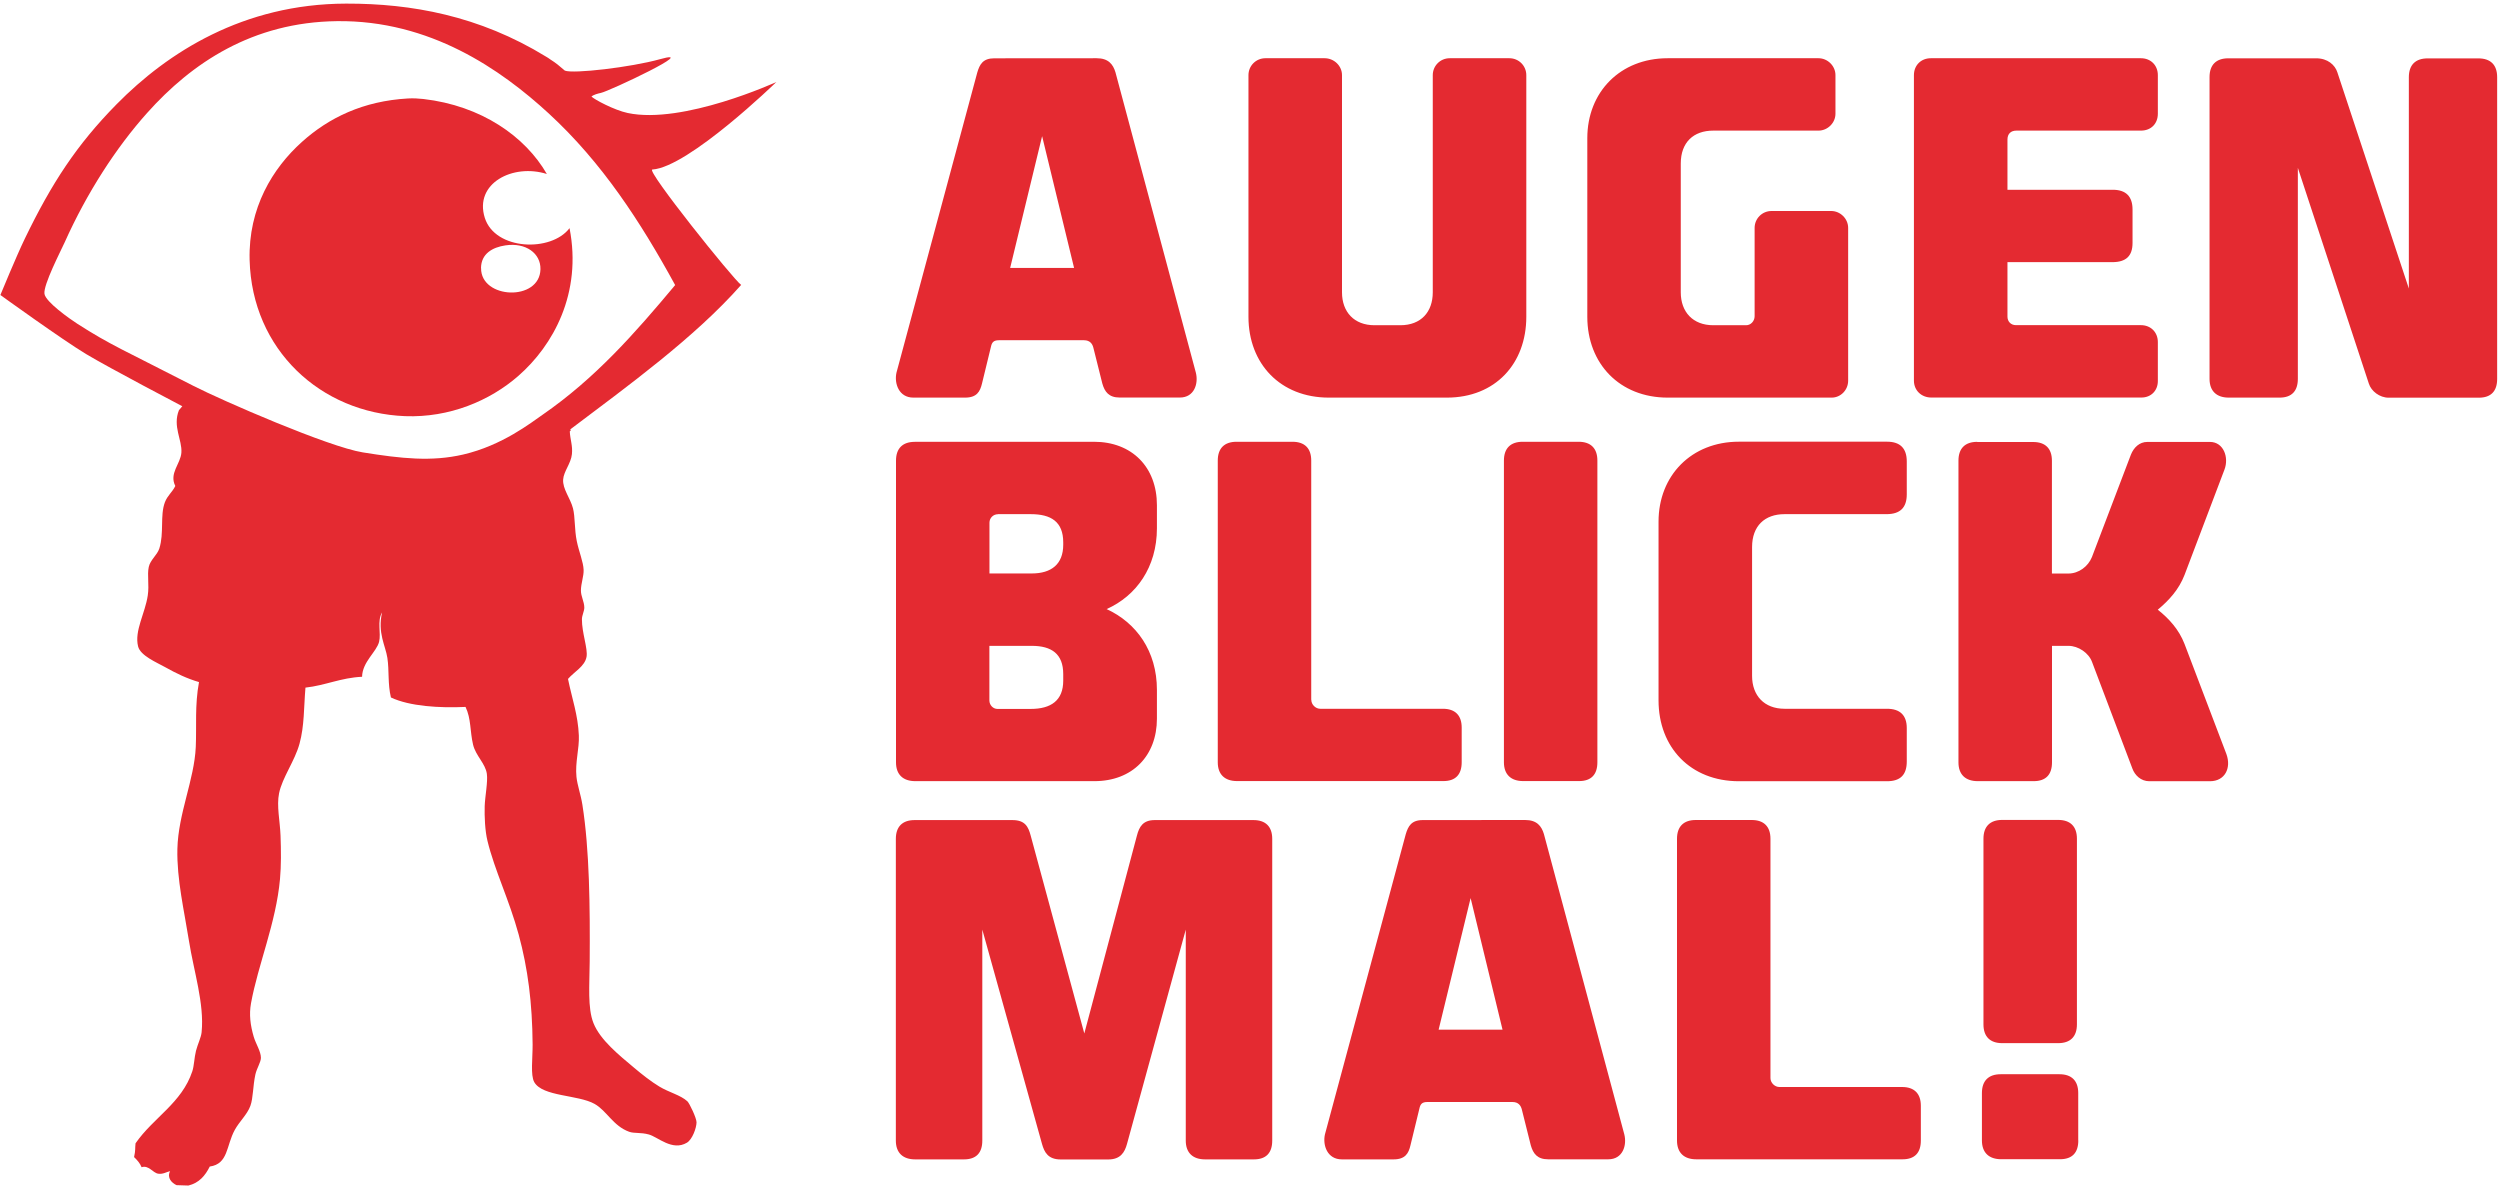
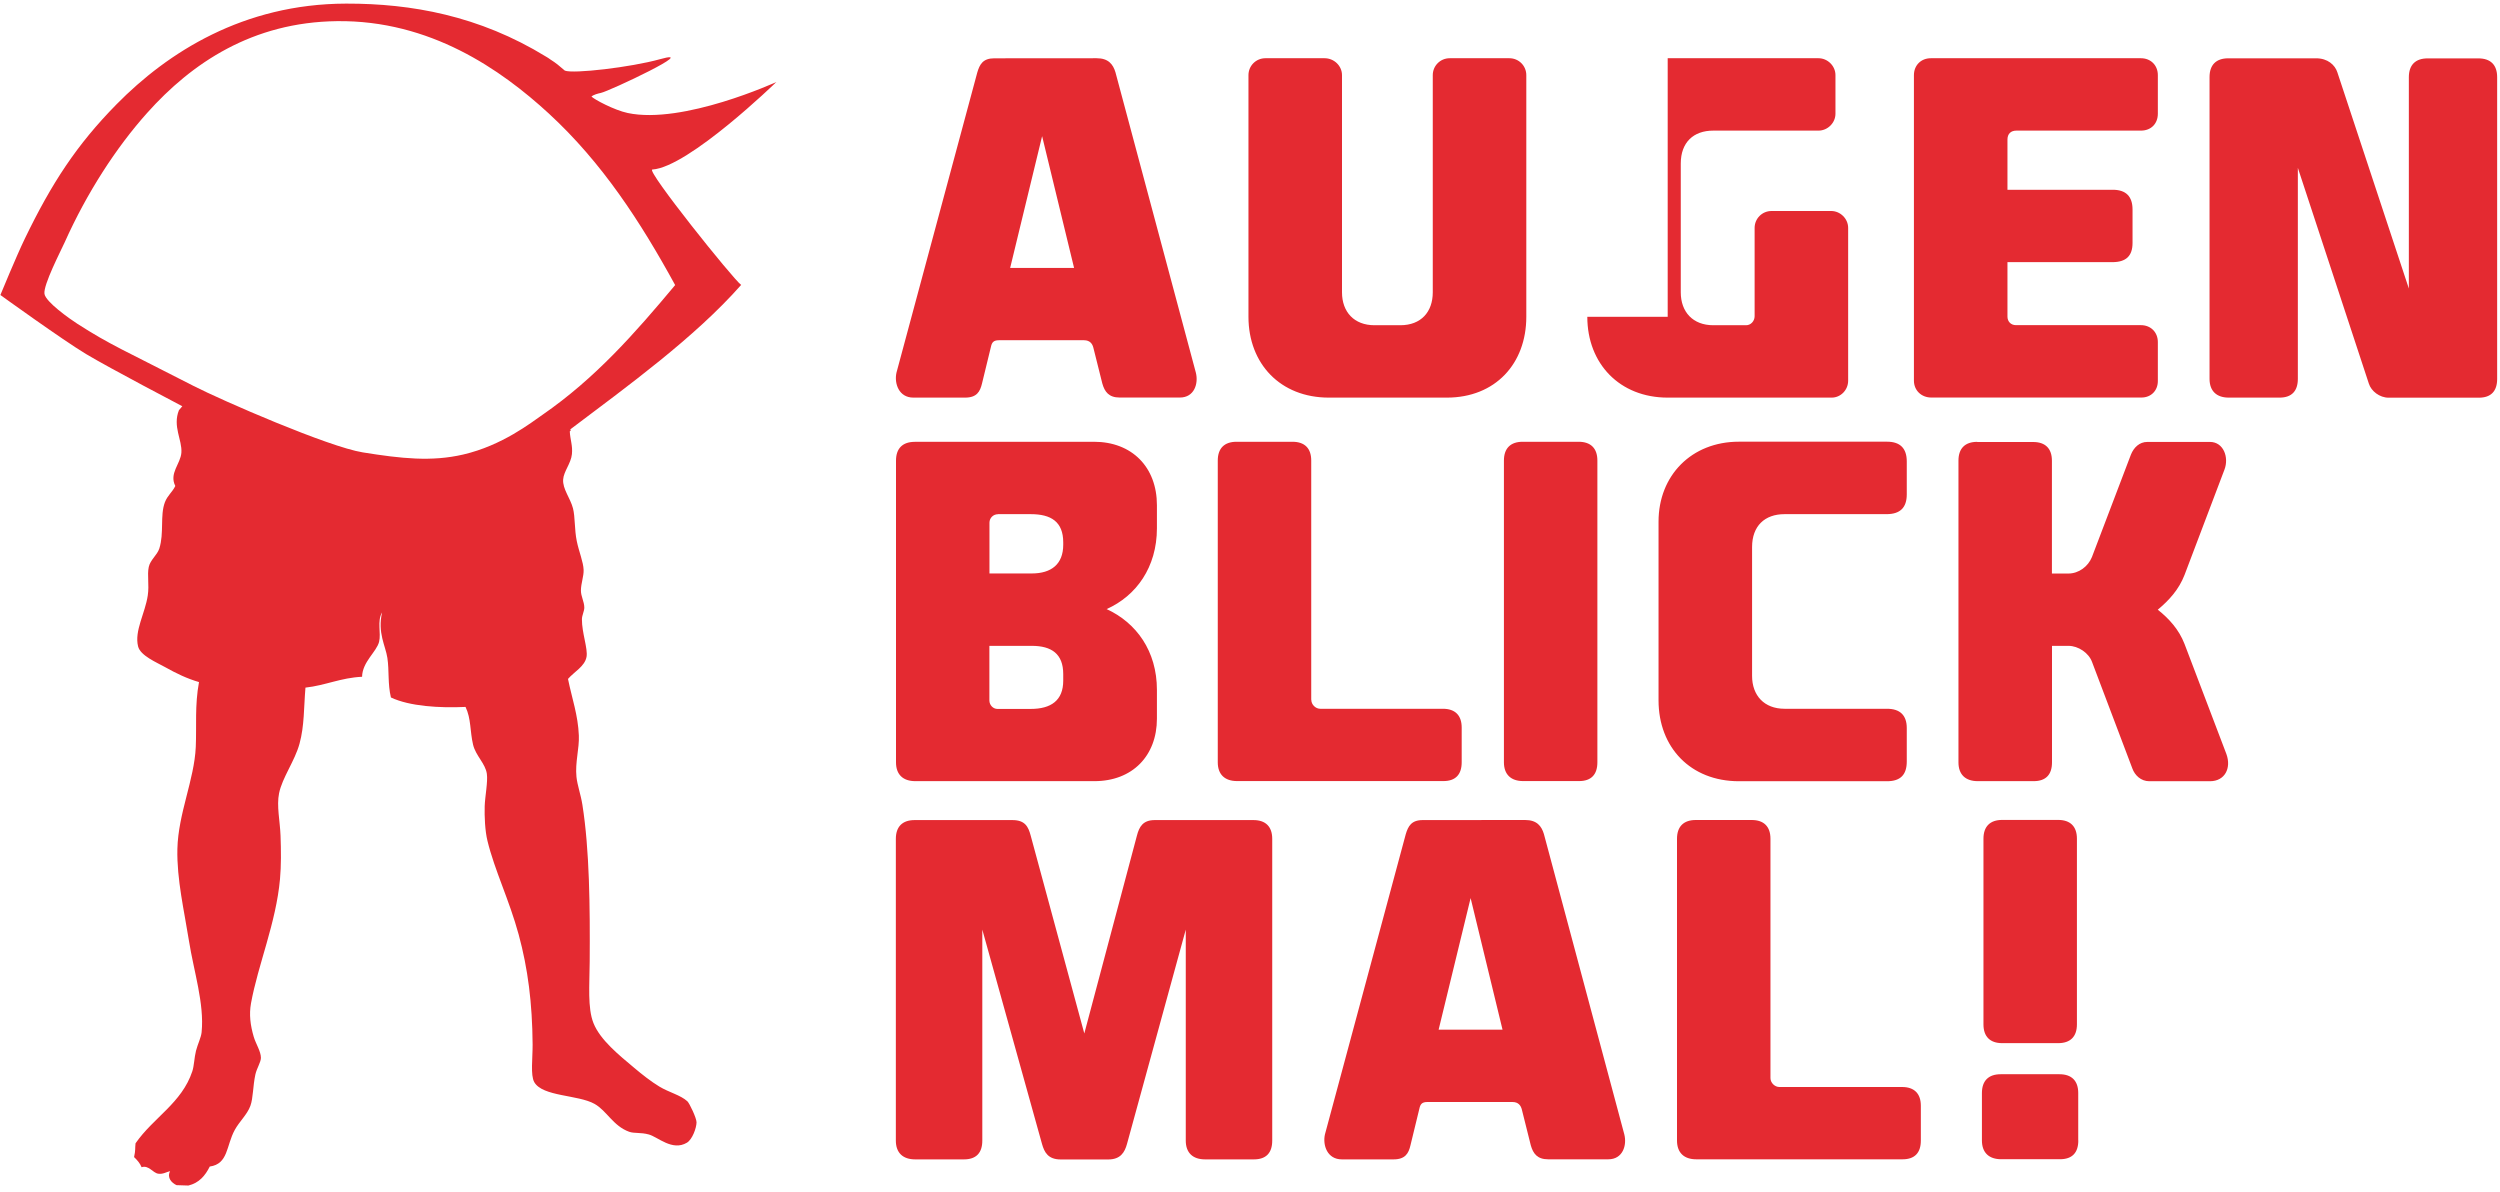
<svg xmlns="http://www.w3.org/2000/svg" width="325" height="155" viewBox="0 0 325 155" fill="none">
  <path d="M257.04 57.44C255.45 57.44 254.6 58.3 254.6 59.88V99.11C254.6 100.7 255.52 101.55 257.11 101.55H264.38C265.97 101.55 266.76 100.69 266.76 99.11V83.96H268.9C270.18 83.96 271.53 84.88 271.96 86.04L277.21 99.91C277.52 100.77 278.31 101.56 279.41 101.56H287.29C289.24 101.56 290.1 99.85 289.43 98.02L283.99 83.72C283.26 81.83 281.97 80.42 280.51 79.26C281.98 78.04 283.26 76.63 283.99 74.74L289.18 61.05C289.79 59.46 289.06 57.45 287.29 57.45H279.16C278.12 57.45 277.39 58.18 277.02 59.1L271.95 72.42C271.46 73.64 270.24 74.56 268.89 74.56H266.75V59.9C266.75 58.31 265.9 57.46 264.31 57.46H257.04V57.44ZM215.61 67.83V91.05C215.61 97.16 219.77 101.56 226.06 101.56H245.31C247.08 101.56 247.88 100.7 247.88 98.99V94.65C247.88 93 247.02 92.14 245.31 92.14H231.99C229.36 92.14 227.77 90.43 227.77 87.86V71.12C227.77 68.37 229.42 66.84 231.99 66.84H245.25C247.02 66.84 247.88 65.99 247.88 64.27V59.99C247.88 58.28 247.02 57.42 245.31 57.42H226.06C219.89 57.42 215.61 61.82 215.61 67.81M195.51 59.87V99.1C195.51 100.69 196.43 101.54 198.01 101.54H205.28C206.87 101.54 207.66 100.68 207.66 99.1V59.87C207.66 58.28 206.8 57.43 205.22 57.43H197.95C196.36 57.43 195.51 58.29 195.51 59.87ZM170.46 90.97V59.87C170.46 58.28 169.61 57.43 168.02 57.43H160.75C159.16 57.43 158.31 58.29 158.31 59.87V99.1C158.31 100.69 159.23 101.54 160.82 101.54H187.64C189.23 101.54 190.02 100.68 190.02 99.1V94.58C190.02 92.99 189.16 92.14 187.58 92.14H171.63C171.02 92.14 170.47 91.59 170.47 90.98M129.72 66.84H134C136.63 66.84 138.22 67.82 138.22 70.51V70.82C138.22 73.33 136.69 74.55 134.13 74.55H128.63V67.95C128.63 67.34 129.12 66.85 129.73 66.85M128.63 83.96H134.13C136.7 83.96 138.22 85 138.22 87.63V88.49C138.22 91.06 136.63 92.16 134 92.16H129.66C129.11 92.16 128.62 91.67 128.62 91.06V83.97L128.63 83.96ZM118.92 57.44C117.33 57.44 116.48 58.3 116.48 59.88V99.11C116.48 100.7 117.4 101.55 118.99 101.55H142.27C147.22 101.55 150.4 98.25 150.4 93.42V89.69C150.4 84.62 147.71 80.95 143.86 79.18C147.71 77.47 150.4 73.74 150.4 68.67V65.68C150.4 60.73 147.16 57.43 142.21 57.43H118.93L118.92 57.44Z" fill="#E42A31" />
  <path d="M270.17 148.26V142.09C270.17 140.5 269.31 139.65 267.73 139.65H260.09C258.5 139.65 257.65 140.51 257.65 142.09V148.26C257.65 149.85 258.57 150.7 260.16 150.7H267.8C269.39 150.7 270.18 149.85 270.18 148.26M270 133.17V109.03C270 107.44 269.14 106.59 267.56 106.59H260.29C258.7 106.59 257.85 107.45 257.85 109.03V133.17C257.85 134.76 258.71 135.61 260.29 135.61H267.56C269.15 135.61 270 134.76 270 133.17ZM230.16 140.14V109.04C230.16 107.45 229.3 106.6 227.72 106.6H220.45C218.86 106.6 218.01 107.46 218.01 109.04V148.27C218.01 149.86 218.93 150.71 220.51 150.71H247.33C248.92 150.71 249.71 149.86 249.71 148.27V143.75C249.71 142.16 248.85 141.31 247.27 141.31H231.32C230.71 141.31 230.16 140.76 230.16 140.15M191.18 116.75L195.33 133.86H187.02L191.18 116.75ZM184.95 106.61C183.48 106.61 183.06 107.41 182.75 108.44L172.24 147.48C171.93 148.89 172.55 150.72 174.44 150.72H181.16C182.69 150.72 183.12 149.93 183.36 148.89L184.52 144.12C184.64 143.57 184.83 143.26 185.56 143.26H196.62C197.41 143.26 197.72 143.75 197.84 144.24L199 148.88C199.31 149.98 199.86 150.71 201.26 150.71H209.08C210.97 150.71 211.52 148.88 211.16 147.47L200.71 108.43C200.4 107.39 199.79 106.6 198.27 106.6L184.95 106.61ZM140.96 134.35L133.99 108.63C133.68 107.47 133.26 106.61 131.61 106.61H118.9C117.31 106.61 116.46 107.47 116.46 109.05V148.28C116.46 149.87 117.38 150.72 118.97 150.72H125.32C126.91 150.72 127.7 149.87 127.7 148.28V120.85L135.46 148.71C135.77 149.81 136.26 150.73 137.9 150.73H144.07C145.66 150.73 146.21 149.81 146.51 148.71L154.15 120.85V148.28C154.15 149.87 155.07 150.72 156.66 150.72H163.01C164.6 150.72 165.39 149.87 165.39 148.28V109.05C165.39 107.46 164.53 106.61 162.95 106.61H150.12C148.59 106.61 148.1 107.47 147.8 108.63L140.96 134.35Z" fill="#E42A31" />
-   <path d="M71.09 22.62C66.7 21.22 61.59 23.83 63.03 28.34C64.38 32.55 71.65 32.81 74.04 29.66C75.69 38.11 71.92 44.91 67.37 48.88C63.67 52.11 58.41 54.32 52.66 54.1C41.7 53.67 32.76 45.48 32.45 33.8C32.27 27.02 35.46 21.85 39.25 18.45C42.75 15.3 47.22 13.13 53.04 12.8C53.7 12.76 54.43 12.8 55.04 12.87C62.58 13.74 68.28 17.74 71.09 22.62ZM62.54 34.85C62.49 38.9 70.18 39.22 70.26 34.99C70.3 32.94 68.36 31.5 65.7 31.9C64.03 32.15 62.55 32.97 62.53 34.86" fill="#E42A31" />
  <path d="M70.53 53.92C69.09 54.91 65.31 57.91 60.21 59.09C56.11 60.04 52.19 59.62 47.16 58.81C42.72 58.1 28.85 52.06 25.14 50.16C16.17 45.55 14.31 44.83 10.04 42.08C9.03 41.43 5.93 39.24 5.78 38.2C5.61 37.04 7.92 32.59 8.41 31.5C11.29 25.07 15.1 19.18 19.13 14.68C24.92 8.2 32.81 2.88 43.8 2.75C55.9 2.6 65.12 9.03 71.36 14.77C78.28 21.15 83.25 28.8 87.77 37.06C82.55 43.31 77.39 49.18 70.53 53.92ZM23.26 53.33C22.42 55.44 23.7 57.19 23.58 58.85C23.47 60.31 21.96 61.53 22.79 63.18C22.37 64.03 21.78 64.39 21.43 65.31C20.79 67.03 21.35 69.31 20.71 71.31C20.43 72.17 19.54 72.78 19.34 73.7C19.11 74.77 19.42 76 19.21 77.41C18.87 79.72 17.45 82.01 17.95 84.03C18.25 85.24 20.36 86.11 21.45 86.72C22.95 87.56 24.3 88.21 25.87 88.67C25.31 91.69 25.57 94.39 25.45 97.11C25.26 101.37 23.17 105.75 23.06 110.36C22.97 114.31 23.96 118.48 24.57 122.34C25.18 126.21 26.58 130.48 26.21 134.19C26.14 134.88 25.71 135.72 25.48 136.6C25.25 137.51 25.24 138.55 25 139.27C23.63 143.4 19.96 145.26 17.62 148.63C17.54 149.32 17.64 149.47 17.43 150.42C17.82 150.8 18.19 151.2 18.41 151.74C19.32 151.43 19.87 152.47 20.56 152.58C21.17 152.68 21.65 152.35 22.11 152.25C21.67 153.13 22.34 153.79 22.95 154.07C23.46 154.08 23.97 154.1 24.49 154.12C25.87 153.79 26.68 152.84 27.27 151.65C29.69 151.31 29.39 148.96 30.52 146.89C31.12 145.79 32.14 144.89 32.55 143.76C32.92 142.75 32.87 141.2 33.2 139.68C33.38 138.87 33.91 138.1 33.92 137.52C33.92 136.69 33.26 135.7 32.99 134.8C32.54 133.27 32.37 131.88 32.63 130.43C33.53 125.46 35.89 119.96 36.4 114.28C36.56 112.55 36.54 110.55 36.47 108.64C36.4 106.72 35.94 104.77 36.28 103.12C36.7 101.07 38.32 98.95 38.94 96.67C39.58 94.32 39.49 91.98 39.71 89.39C42.33 89.1 44.29 88.11 47.07 87.98C47.11 86.03 48.95 84.75 49.28 83.44C49.57 82.28 48.99 80.79 49.67 79.61C49.06 82.29 50.12 83.94 50.36 85.53C50.61 87.2 50.39 88.88 50.82 90.67C53.23 91.82 57.15 92.06 60.52 91.9C61.26 93.45 61.08 95.04 61.5 96.81C61.85 98.26 63.1 99.25 63.29 100.59C63.44 101.64 63.05 103.52 63.01 104.81C62.97 106.11 63.05 108.01 63.37 109.31C64.3 113.14 66.21 117.01 67.43 121.5C68.63 125.92 69.2 130.4 69.24 135.79C69.25 137.59 68.95 139.77 69.45 140.67C70.53 142.58 75.16 142.3 77.3 143.51C78.89 144.41 79.71 146.38 81.79 147.13C82.47 147.37 83.29 147.19 84.34 147.48C85.51 147.79 87.4 149.69 89.3 148.55C90 148.13 90.54 146.65 90.55 145.9C90.55 145.35 89.63 143.42 89.36 143.17C88.46 142.35 86.98 142.02 85.71 141.25C84.65 140.61 83.44 139.66 82.46 138.83C80.47 137.16 78.02 135.19 77.15 133C76.37 131.04 76.64 128.06 76.66 125.03C76.71 117.88 76.64 110.49 75.71 104.61C75.5 103.28 75.05 102.08 74.94 100.99C74.75 99.11 75.32 97.34 75.25 95.62C75.15 92.98 74.35 90.78 73.84 88.26C74.63 87.34 76.03 86.63 76.25 85.39C76.44 84.31 75.64 82.29 75.65 80.5C75.65 79.99 75.97 79.44 75.96 78.97C75.95 78.21 75.52 77.53 75.52 76.77C75.52 75.86 75.9 74.92 75.87 74.09C75.84 73.07 75.26 71.71 74.98 70.34C74.67 68.84 74.78 67.22 74.49 66.09C74.14 64.74 73.12 63.57 73.21 62.33C73.28 61.28 74.23 60.24 74.35 59.04C74.46 57.91 74.14 57.25 74.07 56.08C74.11 56.05 74.15 56.02 74.19 55.99C74.18 55.93 74.16 55.87 74.15 55.81C81.54 50.23 90.32 43.88 96.35 37.04C95.33 36.32 83.93 22.09 84.8 22.04C89.52 21.74 100.93 10.66 100.93 10.66C100.93 10.66 88.79 16.22 81.6 14.69C79.85 14.32 77.24 12.92 76.89 12.55C77.16 12.31 77.73 12.16 78.11 12.08C79.2 11.86 91.22 6.18 85.78 7.7C82.01 8.75 74.5 9.62 73.43 9.18C72.65 8.51 72.29 8.2 71.56 7.74L71.26 7.53C71.26 7.53 71.16 7.47 70.98 7.36C62.26 2.01 53.42 0.46 45.08 0.47C45.04 0.47 44.99 0.47 44.95 0.47C31.65 0.51 21.83 6.78 15.16 13.55C9.96 18.83 6.71 23.83 3.24 31C2.13 33.29 0.05 38.35 0.05 38.35C0.05 38.35 8.12 44.18 11.18 46.02C14.24 47.86 23.7 52.81 23.7 52.81" fill="#E42A31" />
-   <path d="M313.15 37.51L303.86 9.41C303.55 8.43 302.58 7.58 301.11 7.58H289.68C288.09 7.58 287.24 8.44 287.24 10.02V49.25C287.24 50.84 288.16 51.69 289.74 51.69H296.34C297.93 51.69 298.72 50.83 298.72 49.25V21.82L307.95 49.87C308.26 50.85 309.35 51.7 310.52 51.7H322.25C323.84 51.7 324.63 50.84 324.63 49.26V10.03C324.63 8.44 323.78 7.59 322.19 7.59H315.59C314 7.59 313.15 8.45 313.15 10.03V37.51ZM260.97 24.68V18.14C260.97 17.41 261.4 16.98 262.13 16.98H278.32C279.66 16.98 280.52 16.06 280.52 14.78V9.77C280.52 8.49 279.6 7.57 278.32 7.57H251.01C249.73 7.57 248.81 8.49 248.81 9.77V49.48C248.81 50.76 249.79 51.68 251.07 51.68H278.38C279.66 51.68 280.52 50.76 280.52 49.54V44.47C280.52 43.19 279.6 42.27 278.32 42.27H262.07C261.4 42.27 260.97 41.78 260.97 41.17V34.08H274.6C276.37 34.08 277.23 33.29 277.23 31.58V27.24C277.23 25.53 276.37 24.67 274.66 24.67H260.97V24.68ZM206.35 41.18C206.35 47.29 210.57 51.69 216.8 51.69H238.12C239.28 51.69 240.26 50.71 240.26 49.49V29.63C240.26 28.41 239.22 27.43 238.06 27.43H230.3C229.08 27.43 228.1 28.41 228.1 29.63V41.12C228.1 41.73 227.61 42.28 227 42.28H222.72C220.09 42.28 218.5 40.57 218.5 38V21.26C218.5 18.51 220.15 16.98 222.72 16.98H236.41C237.57 16.98 238.61 16 238.61 14.78V9.77C238.61 8.55 237.57 7.57 236.41 7.57H216.8C210.63 7.57 206.35 11.97 206.35 17.96V41.18V41.18ZM162.3 41.18C162.3 47.29 166.45 51.69 172.75 51.69H188.09C194.38 51.69 198.42 47.29 198.42 41.18V9.77C198.42 8.55 197.44 7.57 196.22 7.57H188.46C187.24 7.57 186.26 8.55 186.26 9.77V38C186.26 40.56 184.73 42.28 182.04 42.28H178.68C176.05 42.28 174.46 40.57 174.46 38V9.77C174.46 8.55 173.42 7.57 172.2 7.57H164.5C163.28 7.57 162.3 8.55 162.3 9.77V41.18ZM135.48 17.72L139.63 34.83H131.32L135.47 17.72H135.48ZM129.25 7.58C127.78 7.58 127.36 8.37 127.05 9.41L116.54 48.45C116.23 49.85 116.85 51.69 118.74 51.69H125.46C126.99 51.69 127.41 50.9 127.66 49.86L128.82 45.09C128.94 44.54 129.13 44.23 129.86 44.23H140.92C141.71 44.23 142.02 44.72 142.14 45.21L143.3 49.85C143.61 50.95 144.16 51.68 145.56 51.68H153.38C155.27 51.68 155.82 49.85 155.46 48.44L145.01 9.4C144.7 8.36 144.09 7.57 142.57 7.57L129.25 7.58Z" fill="#E42A31" />
+   <path d="M313.15 37.51L303.86 9.41C303.55 8.43 302.58 7.58 301.11 7.58H289.68C288.09 7.58 287.24 8.44 287.24 10.02V49.25C287.24 50.84 288.16 51.69 289.74 51.69H296.34C297.93 51.69 298.72 50.83 298.72 49.25V21.82L307.95 49.87C308.26 50.85 309.35 51.7 310.52 51.7H322.25C323.84 51.7 324.63 50.84 324.63 49.26V10.03C324.63 8.44 323.78 7.59 322.19 7.59H315.59C314 7.59 313.15 8.45 313.15 10.03V37.51ZM260.97 24.68V18.14C260.97 17.41 261.4 16.98 262.13 16.98H278.32C279.66 16.98 280.52 16.06 280.52 14.78V9.77C280.52 8.49 279.6 7.57 278.32 7.57H251.01C249.73 7.57 248.81 8.49 248.81 9.77V49.48C248.81 50.76 249.79 51.68 251.07 51.68H278.38C279.66 51.68 280.52 50.76 280.52 49.54V44.47C280.52 43.19 279.6 42.27 278.32 42.27H262.07C261.4 42.27 260.97 41.78 260.97 41.17V34.08H274.6C276.37 34.08 277.23 33.29 277.23 31.58V27.24C277.23 25.53 276.37 24.67 274.66 24.67H260.97V24.68ZM206.35 41.18C206.35 47.29 210.57 51.69 216.8 51.69H238.12C239.28 51.69 240.26 50.71 240.26 49.49V29.63C240.26 28.41 239.22 27.43 238.06 27.43H230.3C229.08 27.43 228.1 28.41 228.1 29.63V41.12C228.1 41.73 227.61 42.28 227 42.28H222.72C220.09 42.28 218.5 40.57 218.5 38V21.26C218.5 18.51 220.15 16.98 222.72 16.98H236.41C237.57 16.98 238.61 16 238.61 14.78V9.77C238.61 8.55 237.57 7.57 236.41 7.57H216.8V41.18V41.18ZM162.3 41.18C162.3 47.29 166.45 51.69 172.75 51.69H188.09C194.38 51.69 198.42 47.29 198.42 41.18V9.77C198.42 8.55 197.44 7.57 196.22 7.57H188.46C187.24 7.57 186.26 8.55 186.26 9.77V38C186.26 40.56 184.73 42.28 182.04 42.28H178.68C176.05 42.28 174.46 40.57 174.46 38V9.77C174.46 8.55 173.42 7.57 172.2 7.57H164.5C163.28 7.57 162.3 8.55 162.3 9.77V41.18ZM135.48 17.72L139.63 34.83H131.32L135.47 17.72H135.48ZM129.25 7.58C127.78 7.58 127.36 8.37 127.05 9.41L116.54 48.45C116.23 49.85 116.85 51.69 118.74 51.69H125.46C126.99 51.69 127.41 50.9 127.66 49.86L128.82 45.09C128.94 44.54 129.13 44.23 129.86 44.23H140.92C141.71 44.23 142.02 44.72 142.14 45.21L143.3 49.85C143.61 50.95 144.16 51.68 145.56 51.68H153.38C155.27 51.68 155.82 49.85 155.46 48.44L145.01 9.4C144.7 8.36 144.09 7.57 142.57 7.57L129.25 7.58Z" fill="#E42A31" />
</svg>